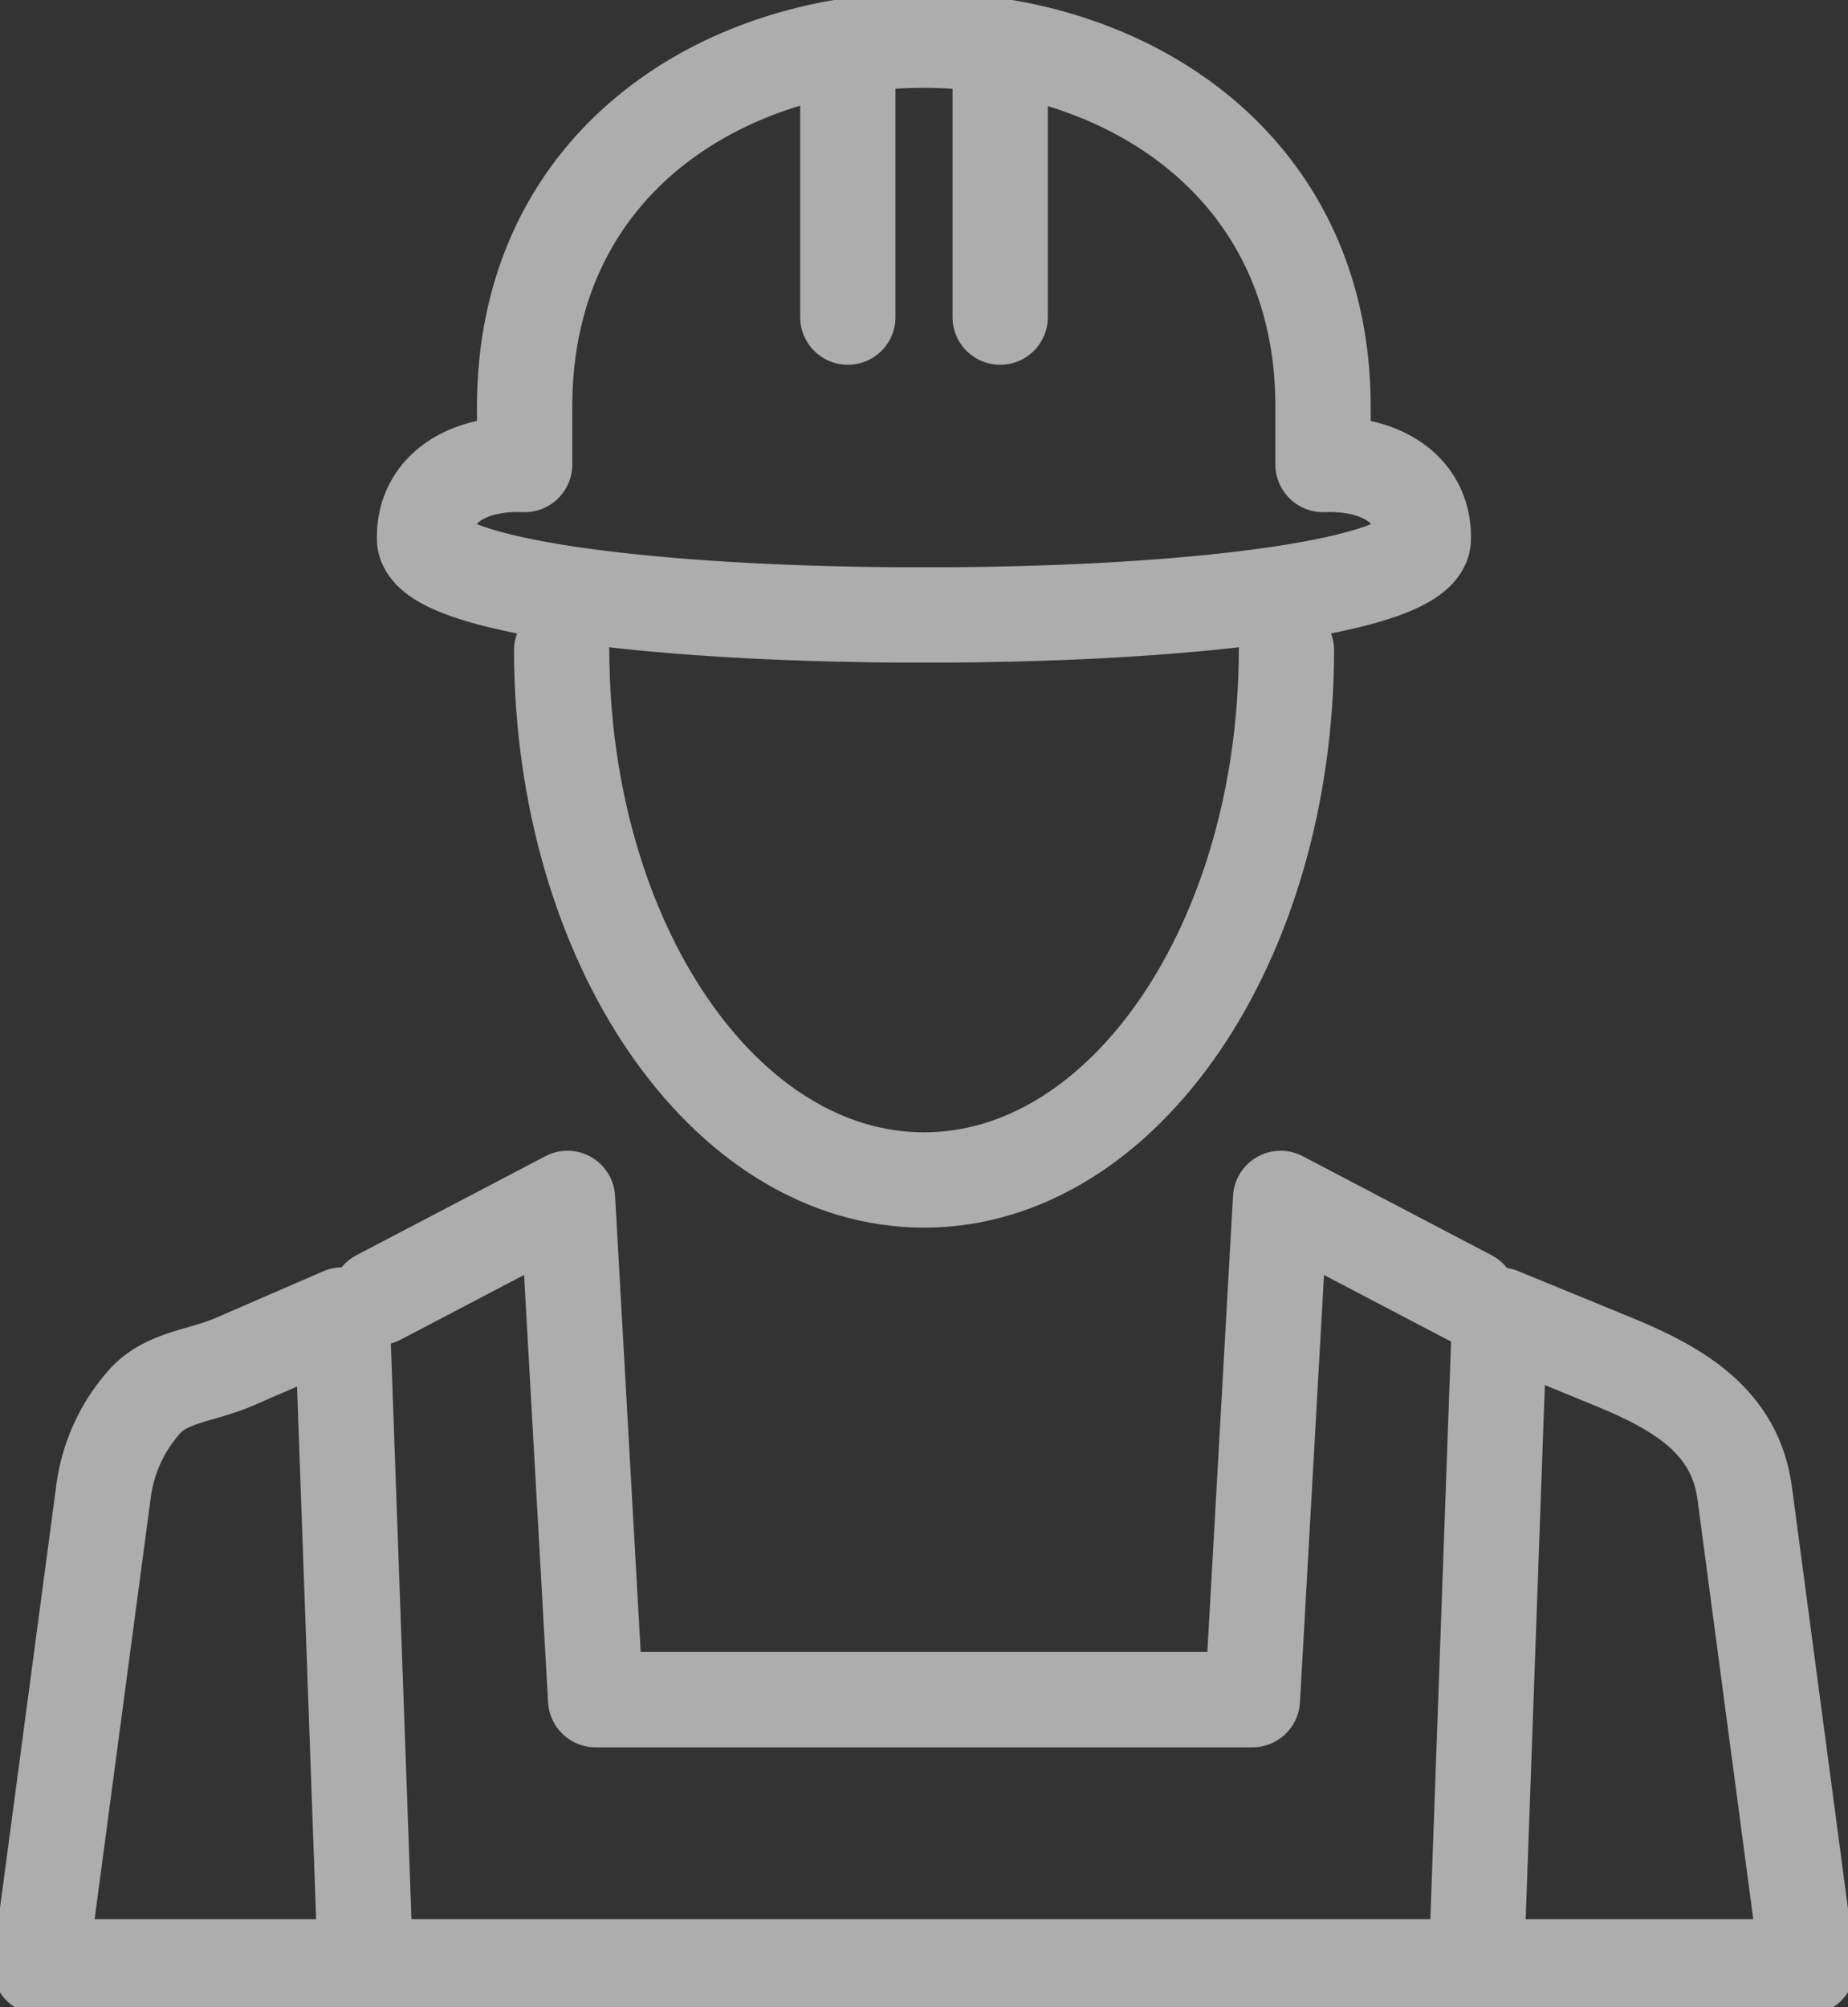
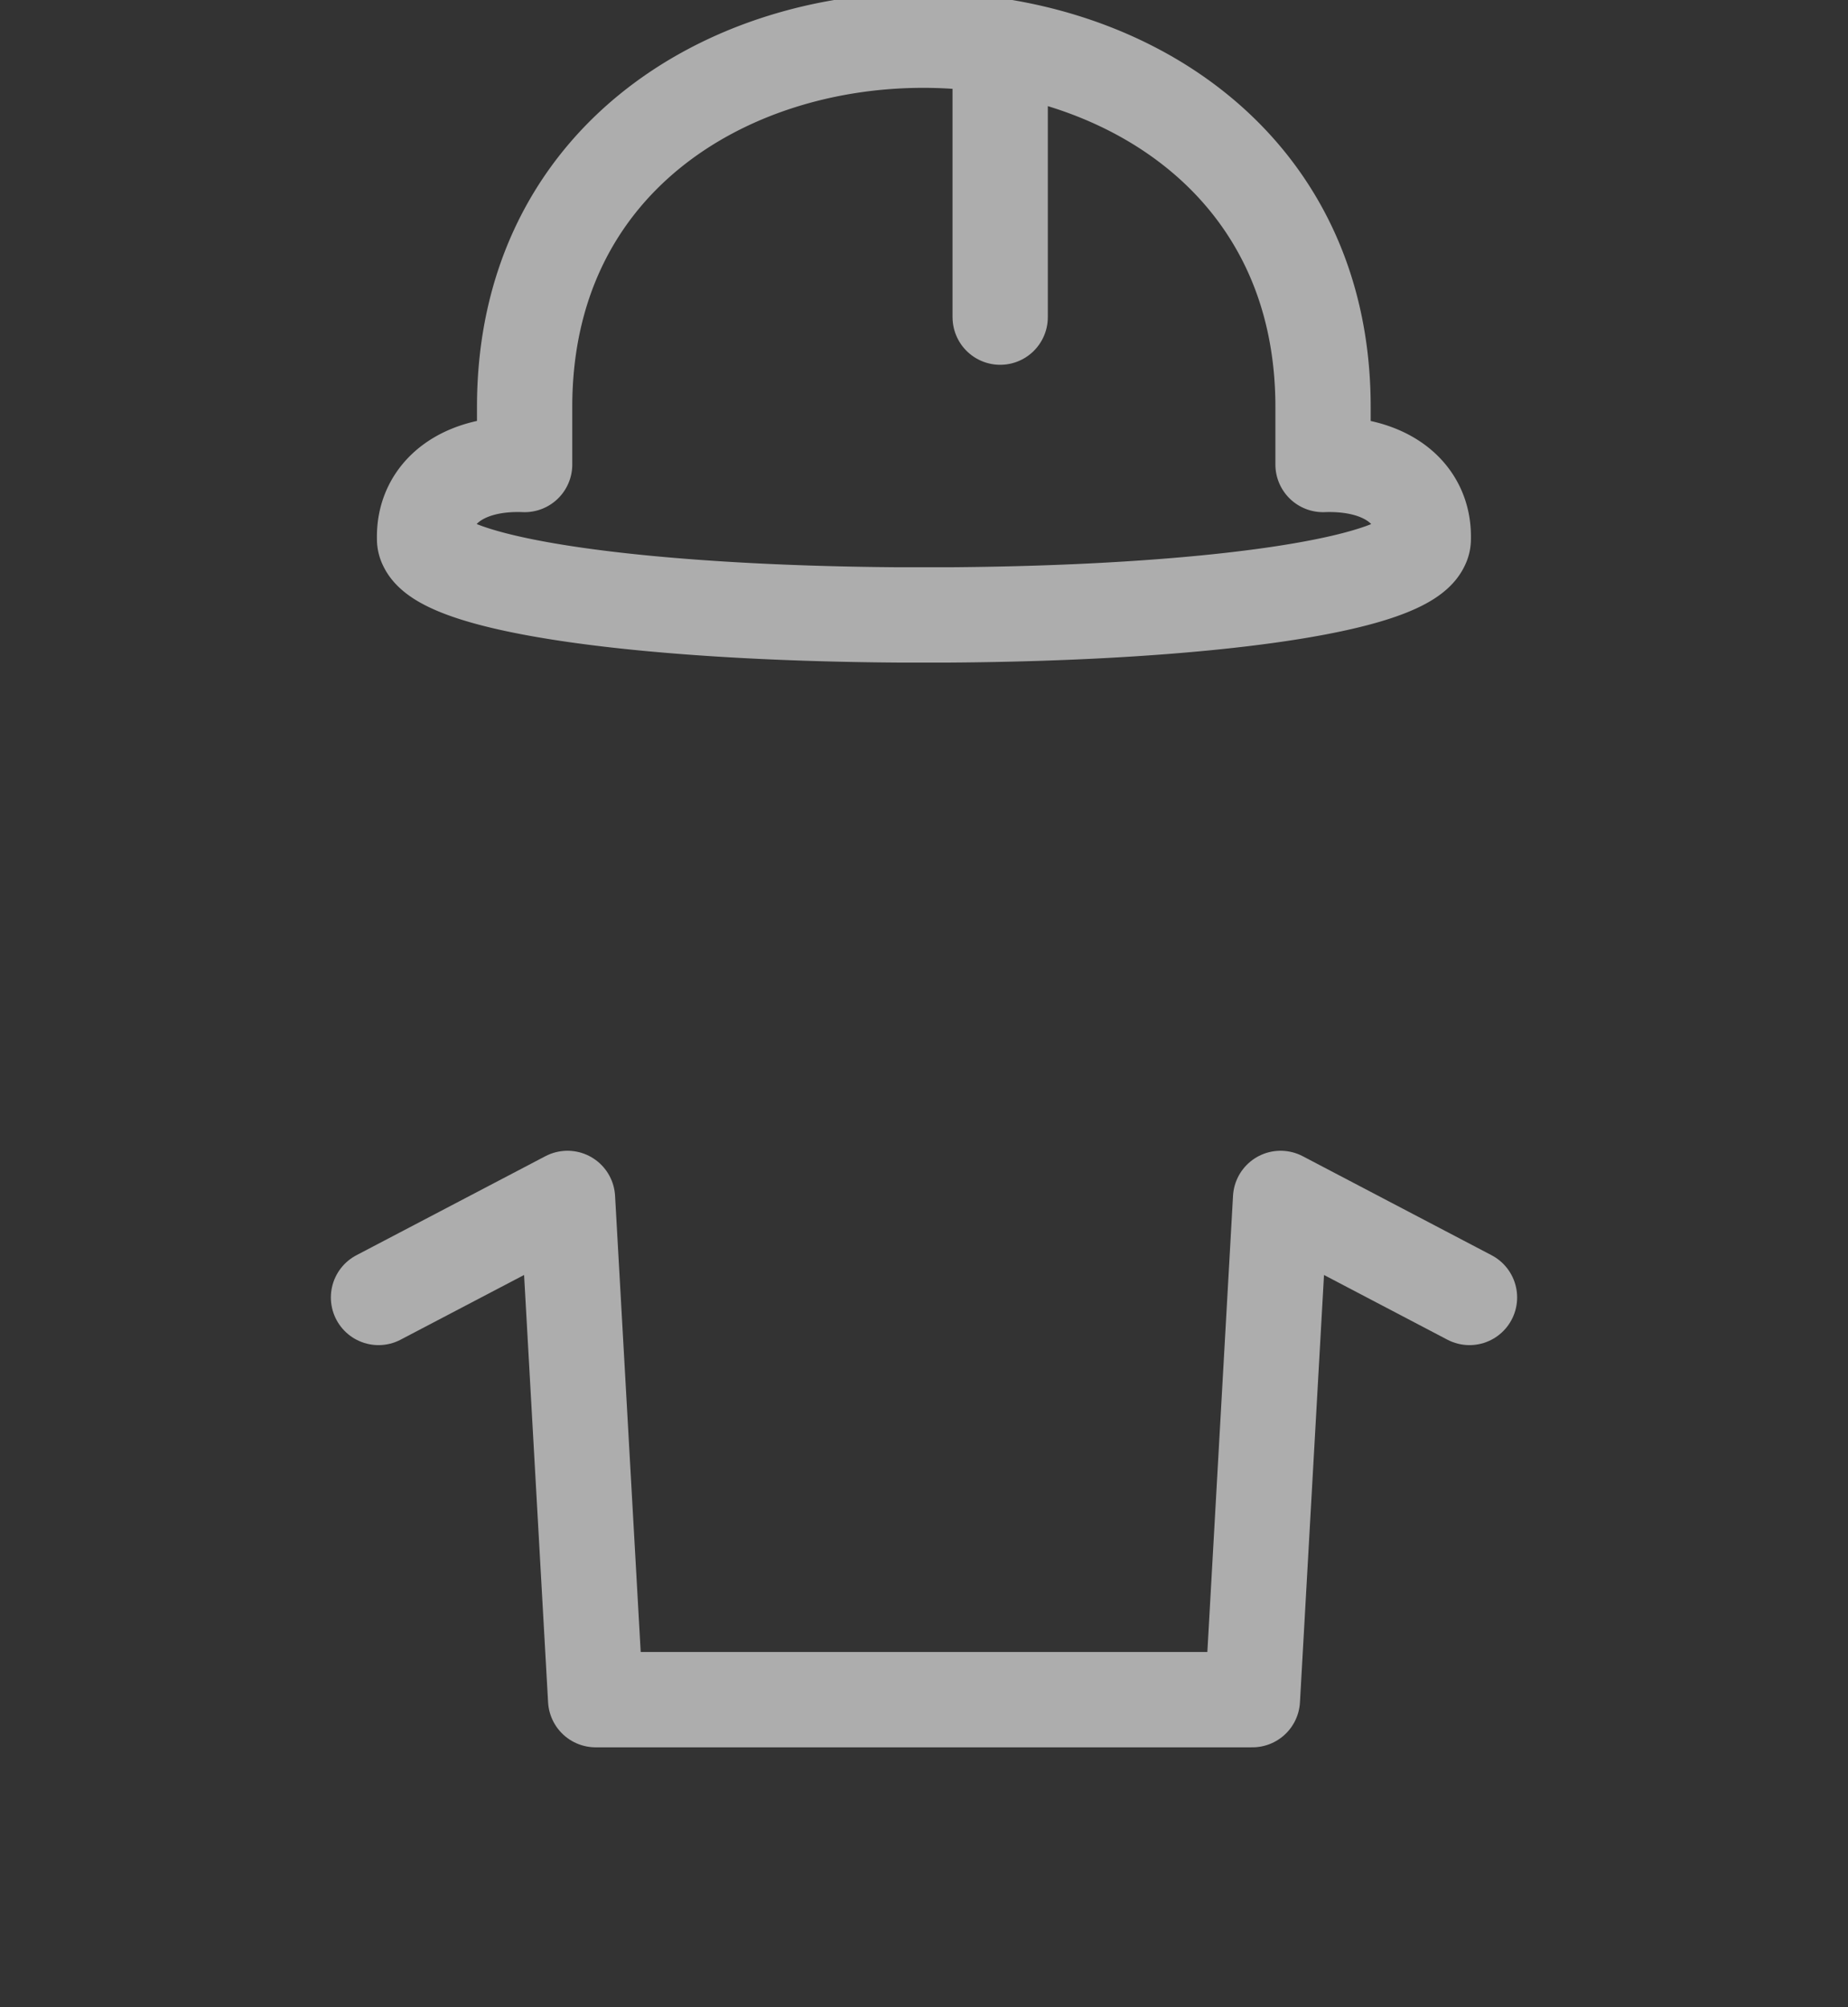
<svg xmlns="http://www.w3.org/2000/svg" width="38.79" height="42.111" viewBox="0 0 38.79 42.111">
  <rect x="0" y="0" width="38.79" height="42.111" fill="#333333" stroke="none" />
  <defs>
    <clipPath id="clip-path">
      <rect id="Rectangle_51" data-name="Rectangle 51" width="38.79" height="42.111" fill="none" stroke="#fff" stroke-width="2" />
    </clipPath>
  </defs>
  <g id="Group_144" data-name="Group 144" opacity="0.6">
    <g id="Group_143" data-name="Group 143" transform="translate(0 0)" clip-path="url(#clip-path)">
-       <path id="Path_71" data-name="Path 71" d="M25.275,11.645c-.013,6.141-3.413,11.113-7.607,11.113s-7.594-4.972-7.607-11.113" transform="translate(1.728 2)" fill="none" stroke="#fff" stroke-linecap="round" stroke-linejoin="round" stroke-width="2" />
      <path id="Path_72" data-name="Path 72" d="M28.569,11.172v.02a.274.274,0,0,1-.033.125c-.4.864-4.629,1.426-9.91,1.462h0q-.538,0-1.077,0h0c-5.282-.036-9.506-.6-9.91-1.462a.274.274,0,0,1-.033-.125v-.02c-.021-.954.791-1.6,2.1-1.549V8.416c0-10.284,16.759-10.238,16.759,0V9.623C27.779,9.576,28.591,10.218,28.569,11.172Z" transform="translate(1.306 0.123)" fill="none" stroke="#fff" stroke-linecap="round" stroke-linejoin="round" stroke-width="2" />
-       <path id="Path_73" data-name="Path 73" d="M4.807,24.523l2.251-.976.49,13.676H.72l1.324-9.937a3.52,3.52,0,0,1,.887-1.946C3.4,24.841,4.11,24.825,4.807,24.523Z" transform="translate(0.124 4.045)" fill="none" stroke="#fff" stroke-linecap="round" stroke-linejoin="round" stroke-width="2" />
-       <path id="Path_74" data-name="Path 74" d="M26.936,23.547l2.38.976c1.4.574,2.564,1.268,2.763,2.762L33.4,37.223H26.445Z" transform="translate(4.543 4.045)" fill="none" stroke="#fff" stroke-linecap="round" stroke-linejoin="round" stroke-width="2" />
      <path id="Path_75" data-name="Path 75" d="M6.78,23.537l3.967-2.078.591,10.517H25.123l.592-10.517,3.965,2.078" transform="translate(1.165 3.686)" fill="none" stroke="#fff" stroke-linecap="round" stroke-linejoin="round" stroke-width="2" />
-       <line id="Line_1" data-name="Line 1" x1="22.648" transform="translate(8.071 41.267)" fill="none" stroke="#fff" stroke-linecap="round" stroke-linejoin="round" stroke-width="2" />
-       <line id="Line_2" data-name="Line 2" y2="5.613" transform="translate(17.796 1.041)" fill="none" stroke="#fff" stroke-linecap="round" stroke-linejoin="round" stroke-width="2" />
      <line id="Line_3" data-name="Line 3" y2="5.613" transform="translate(20.994 1.041)" fill="none" stroke="#fff" stroke-linecap="round" stroke-linejoin="round" stroke-width="2" />
    </g>
  </g>
</svg>